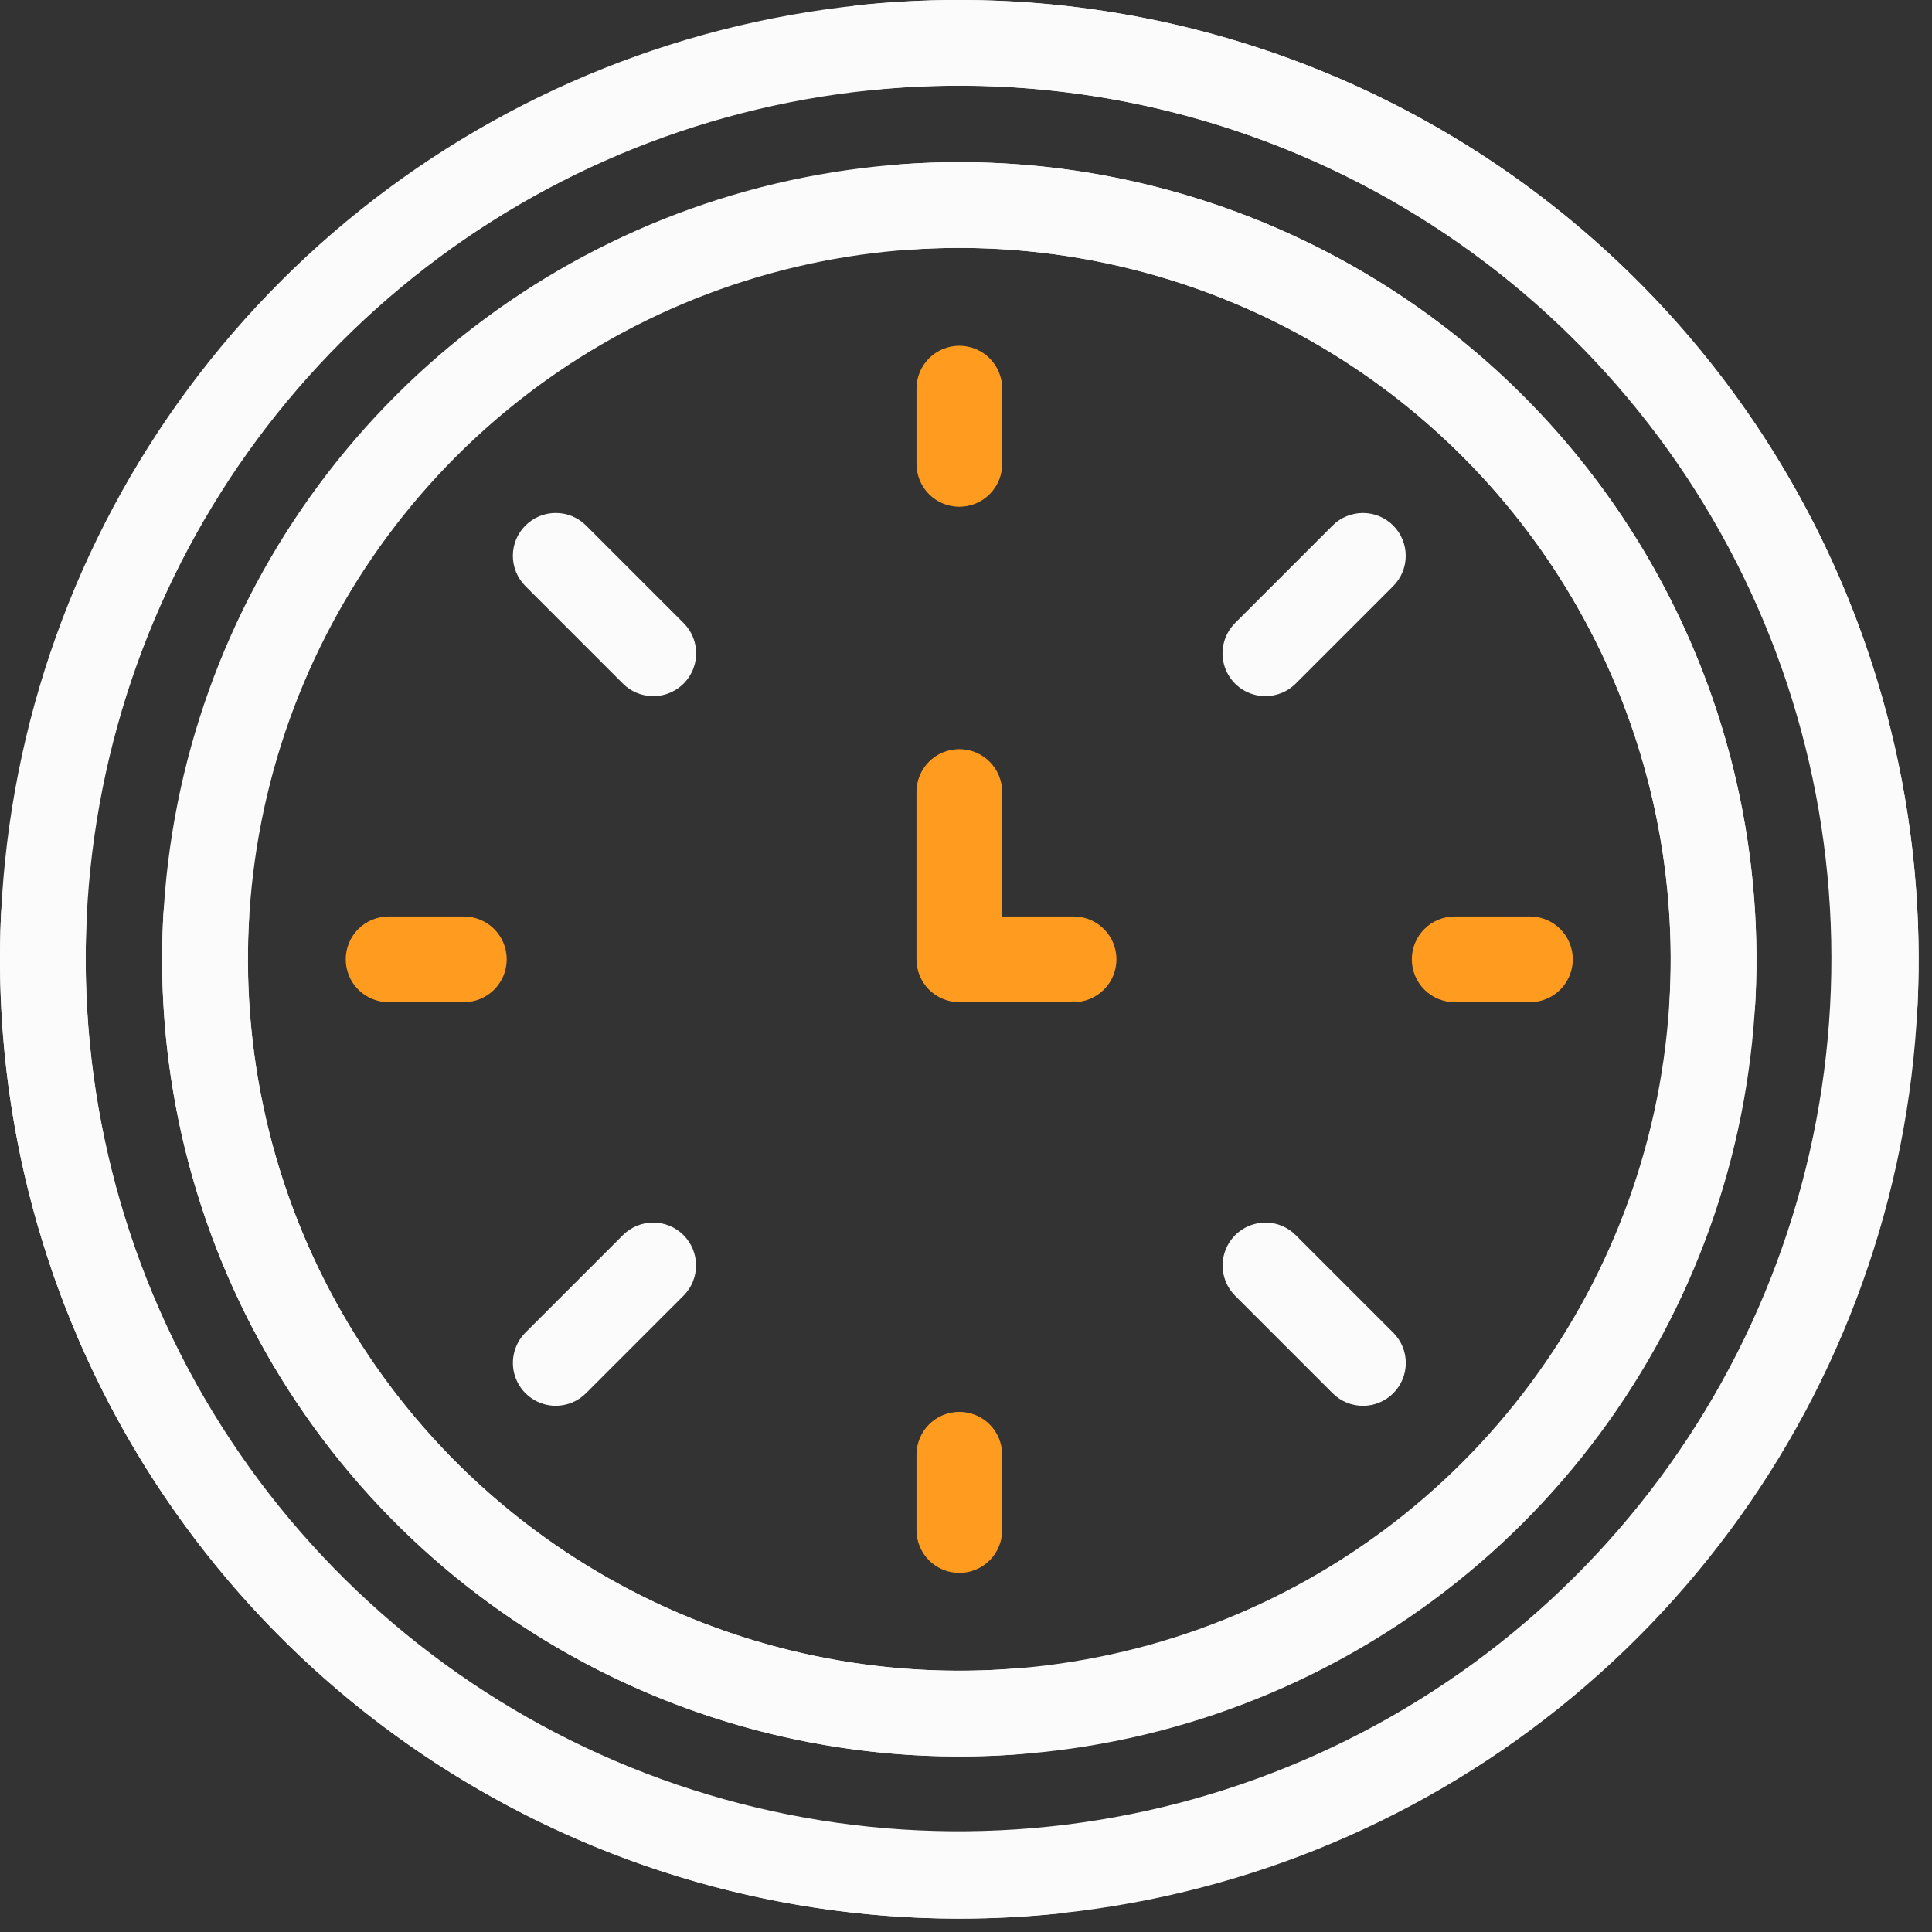
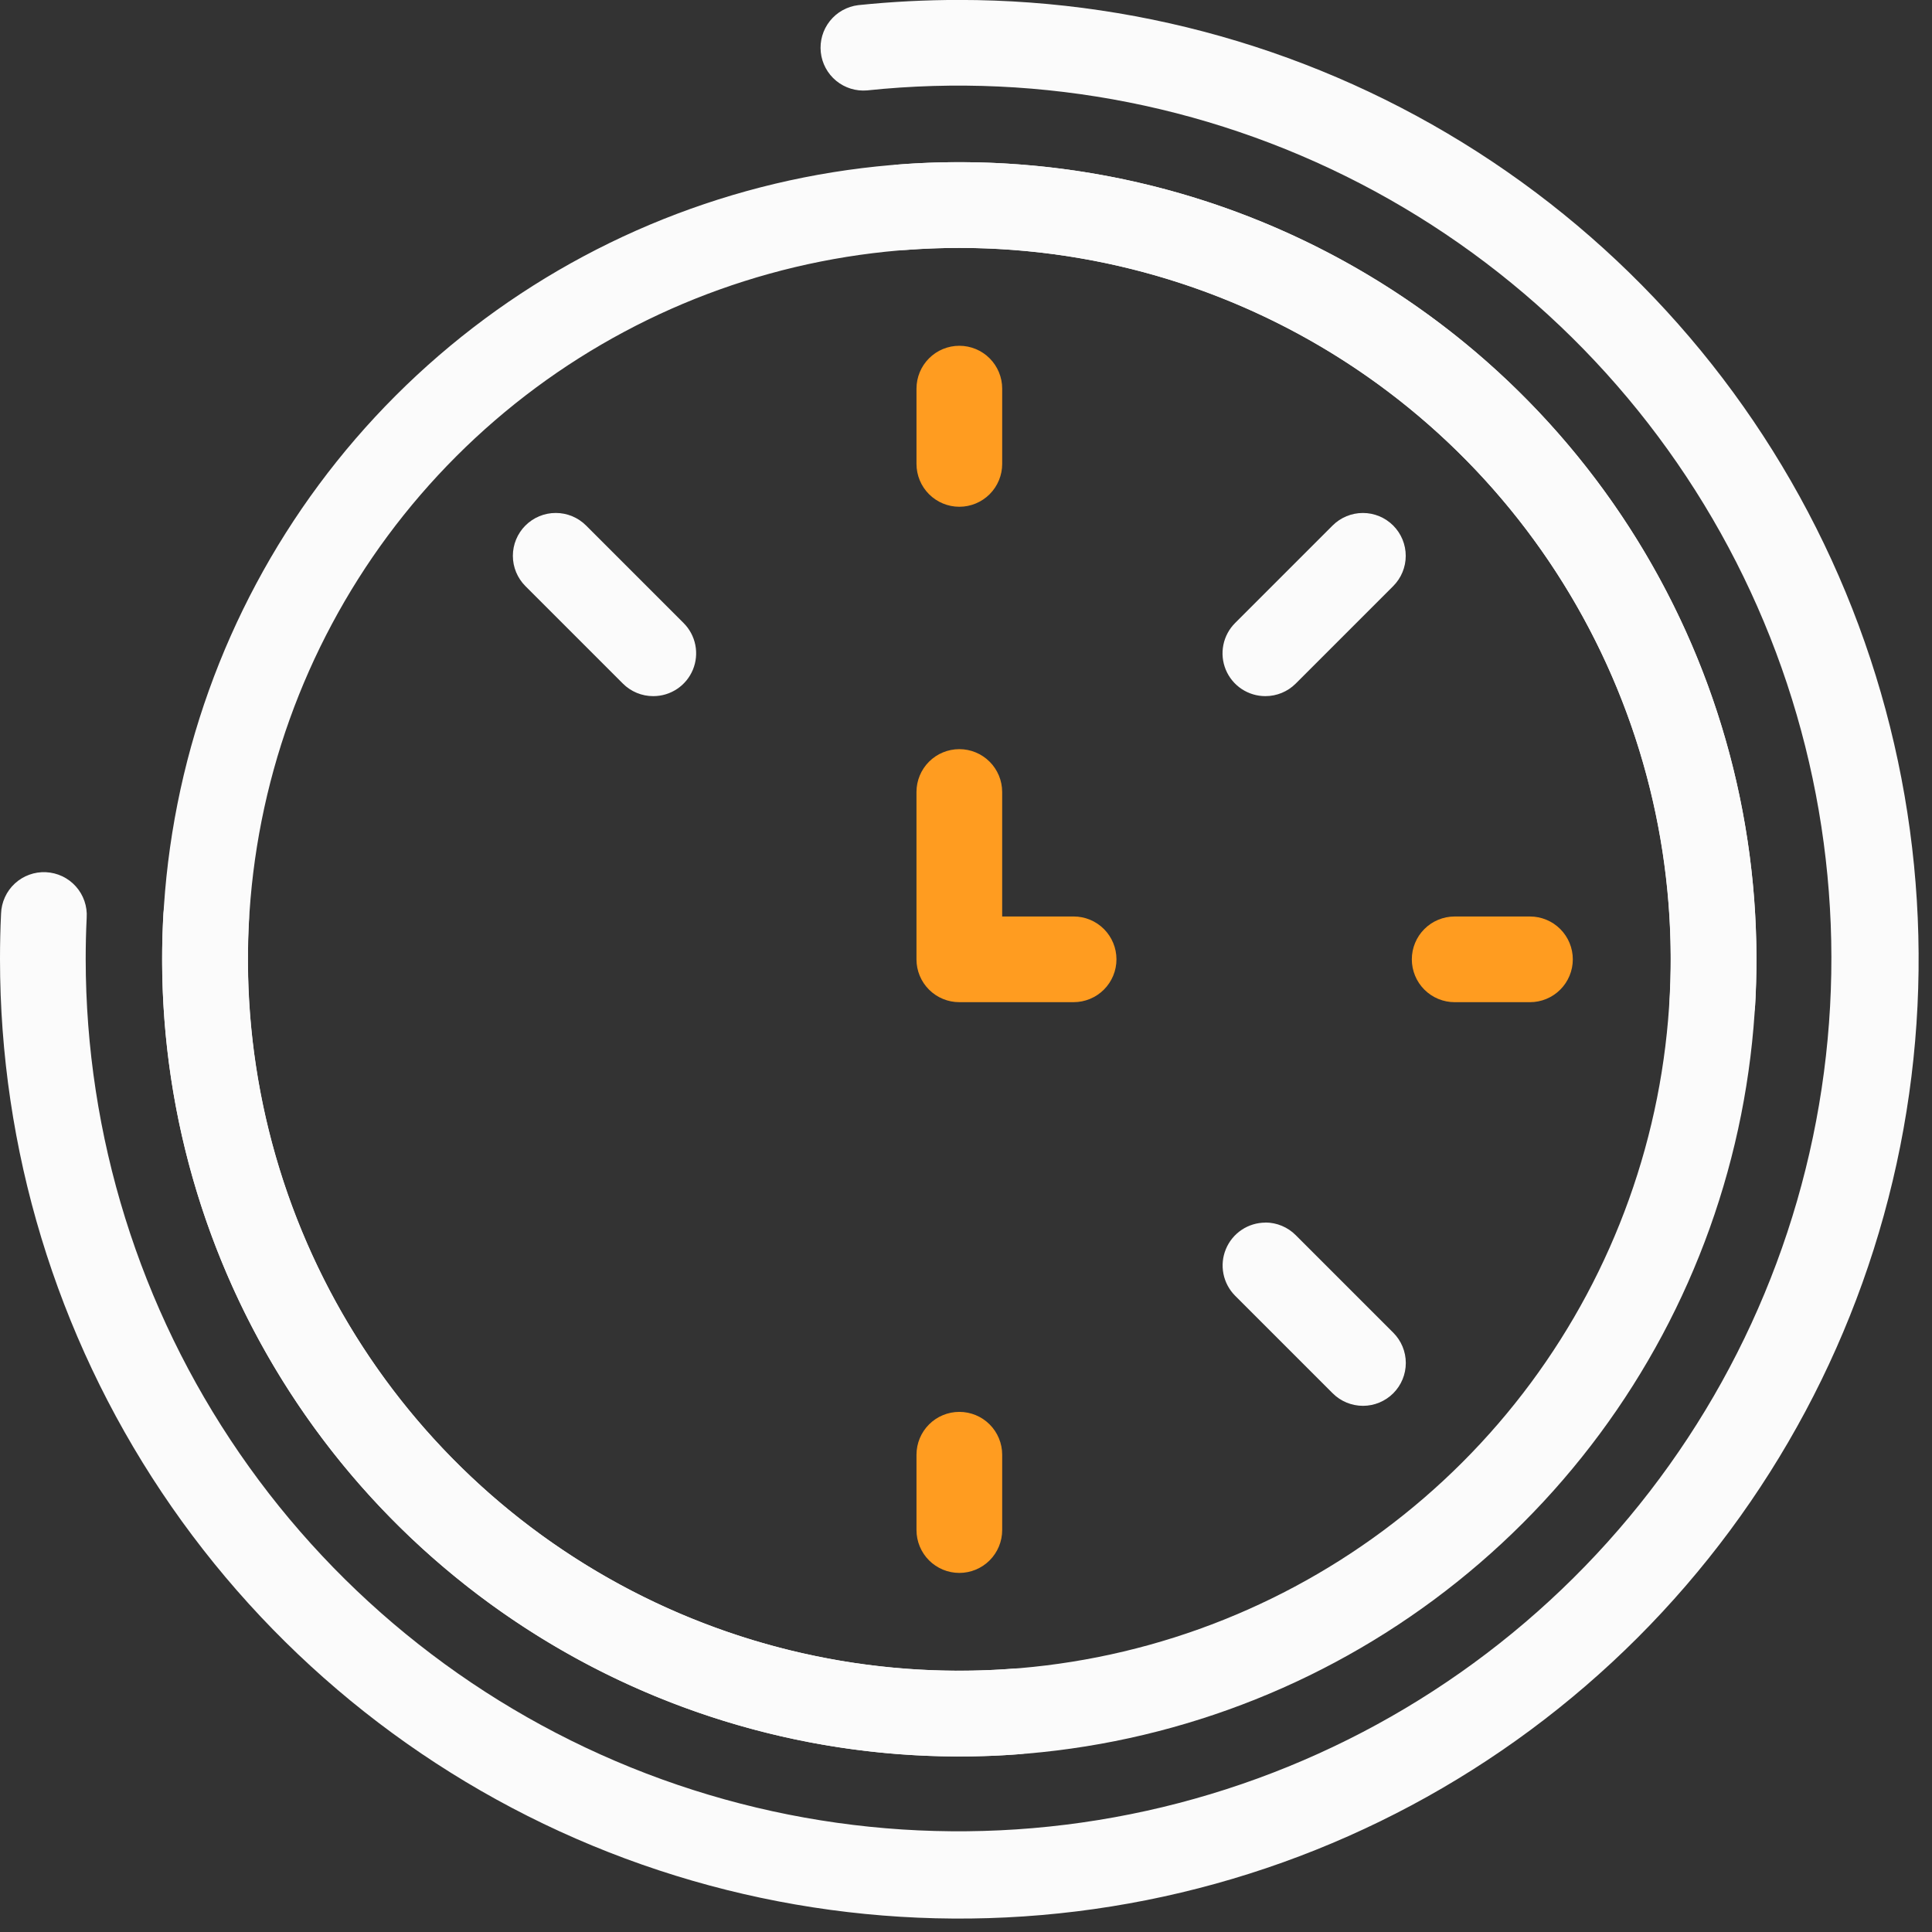
<svg xmlns="http://www.w3.org/2000/svg" width="107" height="107" viewBox="0 0 107 107" fill="none">
  <rect x="0" y="0" width="107" height="107" fill="#333333" stroke="none" />
  <g clip-path="url(#clip0_6_31)">
    <path d="M53.13 97.279C44.398 97.279 35.862 94.69 28.602 89.838C21.342 84.987 15.683 78.092 12.342 70.025C9 61.958 8.126 53.081 9.829 44.517C11.533 35.953 15.738 28.086 21.912 21.912C28.086 15.738 35.953 11.533 44.517 9.829C53.081 8.126 61.958 9 70.025 12.342C78.092 15.683 84.987 21.342 89.839 28.602C94.69 35.862 97.279 44.398 97.279 53.13C97.279 53.984 97.255 54.833 97.207 55.678C97.189 55.989 97.111 56.294 96.975 56.575C96.84 56.855 96.65 57.107 96.418 57.314C96.185 57.522 95.914 57.681 95.62 57.784C95.326 57.887 95.014 57.931 94.703 57.913C94.392 57.895 94.087 57.817 93.806 57.681C93.526 57.546 93.275 57.356 93.067 57.124C92.859 56.891 92.7 56.62 92.597 56.326C92.494 56.032 92.45 55.72 92.468 55.409C92.509 54.655 92.533 53.894 92.533 53.129C92.533 45.336 90.222 37.719 85.893 31.239C81.564 24.76 75.41 19.71 68.211 16.728C61.011 13.746 53.089 12.966 45.447 14.486C37.804 16.006 30.783 19.759 25.273 25.269C19.763 30.779 16.01 37.8 14.49 45.442C12.97 53.085 13.75 61.007 16.732 68.207C19.714 75.406 24.764 81.56 31.244 85.889C37.723 90.218 45.34 92.529 53.133 92.529C54.133 92.529 55.127 92.491 56.115 92.415C56.743 92.367 57.364 92.57 57.842 92.98C58.32 93.391 58.615 93.974 58.663 94.602C58.712 95.229 58.508 95.851 58.098 96.329C57.688 96.806 57.105 97.102 56.477 97.15C55.382 97.238 54.256 97.279 53.13 97.279Z" fill="#FBFBFB" />
-     <path d="M53.13 106.261C42.622 106.261 32.35 103.145 23.613 97.307C14.876 91.469 8.066 83.171 4.044 73.463C0.023 63.755 -1.029 53.072 1.021 42.766C3.071 32.46 8.131 22.993 15.561 15.563C22.991 8.132 32.458 3.072 42.764 1.022C53.07 -1.028 63.753 0.024 73.461 4.045C83.17 8.066 91.467 14.876 97.305 23.613C103.144 32.35 106.26 42.622 106.26 53.13C106.26 53.977 106.24 54.82 106.201 55.658C106.191 55.973 106.118 56.282 105.987 56.569C105.856 56.855 105.67 57.112 105.438 57.326C105.207 57.539 104.935 57.705 104.64 57.812C104.344 57.92 104.029 57.968 103.715 57.953C103.4 57.938 103.092 57.86 102.808 57.725C102.523 57.589 102.269 57.399 102.059 57.164C101.849 56.929 101.688 56.655 101.585 56.358C101.482 56.06 101.439 55.745 101.459 55.431C101.493 54.667 101.511 53.902 101.511 53.131C101.511 43.562 98.674 34.207 93.357 26.25C88.041 18.294 80.485 12.092 71.644 8.43C62.803 4.768 53.074 3.81 43.689 5.677C34.303 7.544 25.682 12.152 18.916 18.918C12.149 25.685 7.541 34.306 5.675 43.692C3.808 53.077 4.766 62.806 8.428 71.647C12.091 80.487 18.292 88.044 26.249 93.36C34.206 98.676 43.561 101.513 53.13 101.513C54.834 101.515 56.536 101.427 58.23 101.248C58.851 101.192 59.468 101.383 59.95 101.778C60.431 102.174 60.738 102.743 60.803 103.362C60.869 103.982 60.688 104.603 60.3 105.09C59.913 105.578 59.349 105.894 58.73 105.969C56.87 106.164 55.001 106.261 53.13 106.261V106.261Z" fill="#FBFBFB" />
    <path d="M53.131 28.066C52.502 28.066 51.898 27.816 51.453 27.371C51.008 26.926 50.758 26.323 50.758 25.693V21.523C50.758 20.894 51.008 20.29 51.453 19.845C51.898 19.4 52.502 19.15 53.131 19.15C53.76 19.15 54.364 19.4 54.809 19.845C55.254 20.29 55.504 20.894 55.504 21.523V25.693C55.504 26.323 55.254 26.926 54.809 27.371C54.364 27.816 53.76 28.066 53.131 28.066V28.066Z" fill="#FF9C20" />
    <path d="M70.085 38.554C69.615 38.556 69.156 38.417 68.764 38.157C68.373 37.897 68.068 37.526 67.888 37.092C67.708 36.658 67.661 36.181 67.753 35.72C67.845 35.259 68.071 34.836 68.404 34.504L73.804 29.104C74.249 28.659 74.853 28.41 75.482 28.41C76.112 28.41 76.715 28.661 77.16 29.106C77.605 29.552 77.854 30.155 77.854 30.785C77.854 31.414 77.603 32.017 77.158 32.462L71.758 37.862C71.314 38.305 70.712 38.554 70.085 38.554V38.554Z" fill="#FBFBFB" />
    <path d="M84.737 55.504H80.564C79.935 55.504 79.331 55.254 78.886 54.809C78.441 54.364 78.191 53.76 78.191 53.131C78.191 52.502 78.441 51.898 78.886 51.453C79.331 51.008 79.935 50.758 80.564 50.758H84.734C85.363 50.758 85.967 51.008 86.412 51.453C86.857 51.898 87.107 52.502 87.107 53.131C87.107 53.76 86.857 54.364 86.412 54.809C85.967 55.254 85.363 55.504 84.734 55.504H84.737Z" fill="#FF9C20" />
    <path d="M53.131 87.113C52.819 87.113 52.51 87.051 52.222 86.932C51.934 86.812 51.673 86.637 51.452 86.417C51.232 86.196 51.057 85.934 50.938 85.646C50.819 85.358 50.758 85.049 50.758 84.737V80.567C50.758 79.938 51.008 79.334 51.453 78.889C51.898 78.444 52.502 78.194 53.131 78.194C53.76 78.194 54.364 78.444 54.809 78.889C55.254 79.334 55.504 79.938 55.504 80.567V84.737C55.504 85.049 55.443 85.358 55.324 85.646C55.205 85.934 55.03 86.196 54.81 86.417C54.589 86.637 54.328 86.812 54.04 86.932C53.752 87.051 53.443 87.113 53.131 87.113V87.113Z" fill="#FF9C20" />
-     <path d="M30.781 77.857C30.311 77.857 29.852 77.718 29.462 77.457C29.071 77.196 28.767 76.826 28.587 76.392C28.407 75.958 28.36 75.481 28.451 75.02C28.542 74.56 28.768 74.136 29.1 73.804L34.5 68.404C34.945 67.959 35.549 67.71 36.178 67.71C36.808 67.71 37.411 67.961 37.856 68.406C38.301 68.851 38.55 69.455 38.55 70.084C38.55 70.714 38.299 71.317 37.854 71.762L32.454 77.162C32.01 77.606 31.409 77.856 30.781 77.857V77.857Z" fill="#FBFBFB" />
-     <path d="M25.691 55.504H21.521C20.892 55.504 20.288 55.254 19.843 54.809C19.398 54.364 19.148 53.76 19.148 53.131C19.148 52.502 19.398 51.898 19.843 51.453C20.288 51.008 20.892 50.758 21.521 50.758H25.691C26.32 50.758 26.924 51.008 27.369 51.453C27.814 51.898 28.064 52.502 28.064 53.131C28.064 53.76 27.814 54.364 27.369 54.809C26.924 55.254 26.32 55.504 25.691 55.504Z" fill="#FF9C20" />
    <path d="M36.177 38.554C35.866 38.555 35.557 38.494 35.27 38.375C34.982 38.256 34.72 38.082 34.5 37.862L29.1 32.462C28.655 32.017 28.404 31.413 28.404 30.783C28.404 30.153 28.655 29.549 29.1 29.104C29.545 28.659 30.149 28.409 30.779 28.409C31.409 28.409 32.013 28.659 32.458 29.104L37.858 34.504C38.191 34.836 38.417 35.258 38.509 35.719C38.601 36.179 38.554 36.657 38.374 37.09C38.195 37.524 37.891 37.895 37.5 38.155C37.11 38.416 36.651 38.555 36.181 38.554H36.177Z" fill="#FBFBFB" />
    <path d="M59.46 55.503H53.13C52.818 55.504 52.51 55.442 52.222 55.323C51.934 55.204 51.672 55.029 51.452 54.809C51.231 54.588 51.056 54.327 50.937 54.039C50.818 53.751 50.757 53.442 50.757 53.13V43.863C50.757 43.234 51.007 42.63 51.452 42.185C51.897 41.74 52.501 41.49 53.13 41.49C53.759 41.49 54.363 41.74 54.808 42.185C55.253 42.63 55.503 43.234 55.503 43.863V50.757H59.46C60.089 50.757 60.693 51.007 61.138 51.452C61.583 51.897 61.833 52.501 61.833 53.13C61.833 53.76 61.583 54.363 61.138 54.808C60.693 55.253 60.089 55.503 59.46 55.503V55.503Z" fill="#FF9C20" />
    <path d="M53.13 8.981C61.862 8.982 70.397 11.571 77.657 16.423C84.917 21.274 90.575 28.17 93.916 36.237C97.257 44.304 98.131 53.181 96.427 61.745C94.724 70.309 90.518 78.175 84.344 84.349C78.169 90.523 70.303 94.728 61.739 96.431C53.175 98.134 44.298 97.26 36.231 93.918C28.164 90.576 21.269 84.918 16.418 77.657C11.567 70.397 8.978 61.862 8.978 53.13C8.978 52.276 9.002 51.427 9.05 50.582C9.093 49.959 9.38 49.378 9.849 48.965C10.318 48.551 10.93 48.34 11.554 48.375C12.178 48.41 12.762 48.69 13.181 49.154C13.6 49.617 13.819 50.227 13.792 50.851C13.747 51.605 13.726 52.365 13.727 53.131C13.727 60.923 16.038 68.541 20.367 75.02C24.696 81.5 30.85 86.55 38.049 89.532C45.249 92.514 53.171 93.294 60.813 91.774C68.456 90.254 75.477 86.501 80.987 80.991C86.497 75.481 90.25 68.46 91.77 60.818C93.29 53.175 92.51 45.253 89.528 38.053C86.546 30.854 81.496 24.7 75.016 20.371C68.537 16.042 60.92 13.731 53.127 13.731C52.122 13.731 51.126 13.769 50.141 13.845C49.513 13.893 48.892 13.69 48.414 13.28C47.936 12.87 47.641 12.286 47.593 11.658C47.544 11.03 47.748 10.409 48.158 9.931C48.568 9.453 49.151 9.158 49.779 9.11C50.875 9.022 52.001 8.981 53.13 8.981Z" fill="#FBFBFB" />
    <path d="M53.13 -0.003C63.638 -0.003 73.91 3.113 82.647 8.951C91.385 14.789 98.194 23.087 102.216 32.795C106.237 42.503 107.289 53.186 105.239 63.492C103.189 73.798 98.129 83.265 90.699 90.696C83.268 98.126 73.801 103.186 63.495 105.236C53.189 107.286 42.506 106.234 32.798 102.213C23.09 98.192 14.792 91.382 8.954 82.644C3.116 73.907 0 63.635 0 53.127C0 52.28 0.017 51.436 0.059 50.599C0.069 50.284 0.142 49.975 0.273 49.689C0.404 49.402 0.59 49.145 0.822 48.931C1.053 48.718 1.325 48.552 1.621 48.445C1.916 48.337 2.231 48.289 2.545 48.305C2.86 48.32 3.168 48.397 3.452 48.532C3.737 48.668 3.991 48.858 4.201 49.093C4.411 49.328 4.572 49.602 4.675 49.899C4.778 50.197 4.821 50.512 4.801 50.826C4.763 51.591 4.746 52.355 4.746 53.126C4.755 62.901 7.727 72.444 13.27 80.495C18.813 88.546 26.667 94.728 35.795 98.224C44.923 101.721 54.896 102.368 64.4 100.081C73.903 97.793 82.49 92.678 89.027 85.411C95.564 78.144 99.745 69.065 101.017 59.373C102.289 49.682 100.593 39.832 96.153 31.124C91.713 22.416 84.737 15.258 76.146 10.595C67.555 5.932 57.752 3.984 48.031 5.006C47.41 5.062 46.793 4.871 46.311 4.476C45.83 4.08 45.523 3.511 45.458 2.892C45.392 2.272 45.573 1.651 45.961 1.164C46.348 0.676 46.913 0.361 47.531 0.285C49.391 0.092 51.26 -0.004 53.13 -0.003V-0.003Z" fill="#FBFBFB" />
    <path d="M70.085 67.707C70.715 67.709 71.318 67.961 71.762 68.407L77.162 73.807C77.607 74.252 77.858 74.855 77.858 75.485C77.858 76.114 77.609 76.718 77.164 77.163C76.719 77.608 76.116 77.859 75.486 77.859C74.857 77.859 74.253 77.61 73.808 77.165L68.408 71.765C68.076 71.433 67.85 71.01 67.758 70.549C67.666 70.088 67.713 69.611 67.894 69.177C68.073 68.743 68.378 68.372 68.769 68.111C69.16 67.85 69.619 67.712 70.089 67.712L70.085 67.707Z" fill="#FBFBFB" />
  </g>
  <defs>
    <clipPath id="clip0_6_31">
      <rect width="106.261" height="106.261" fill="white" />
    </clipPath>
  </defs>
</svg>